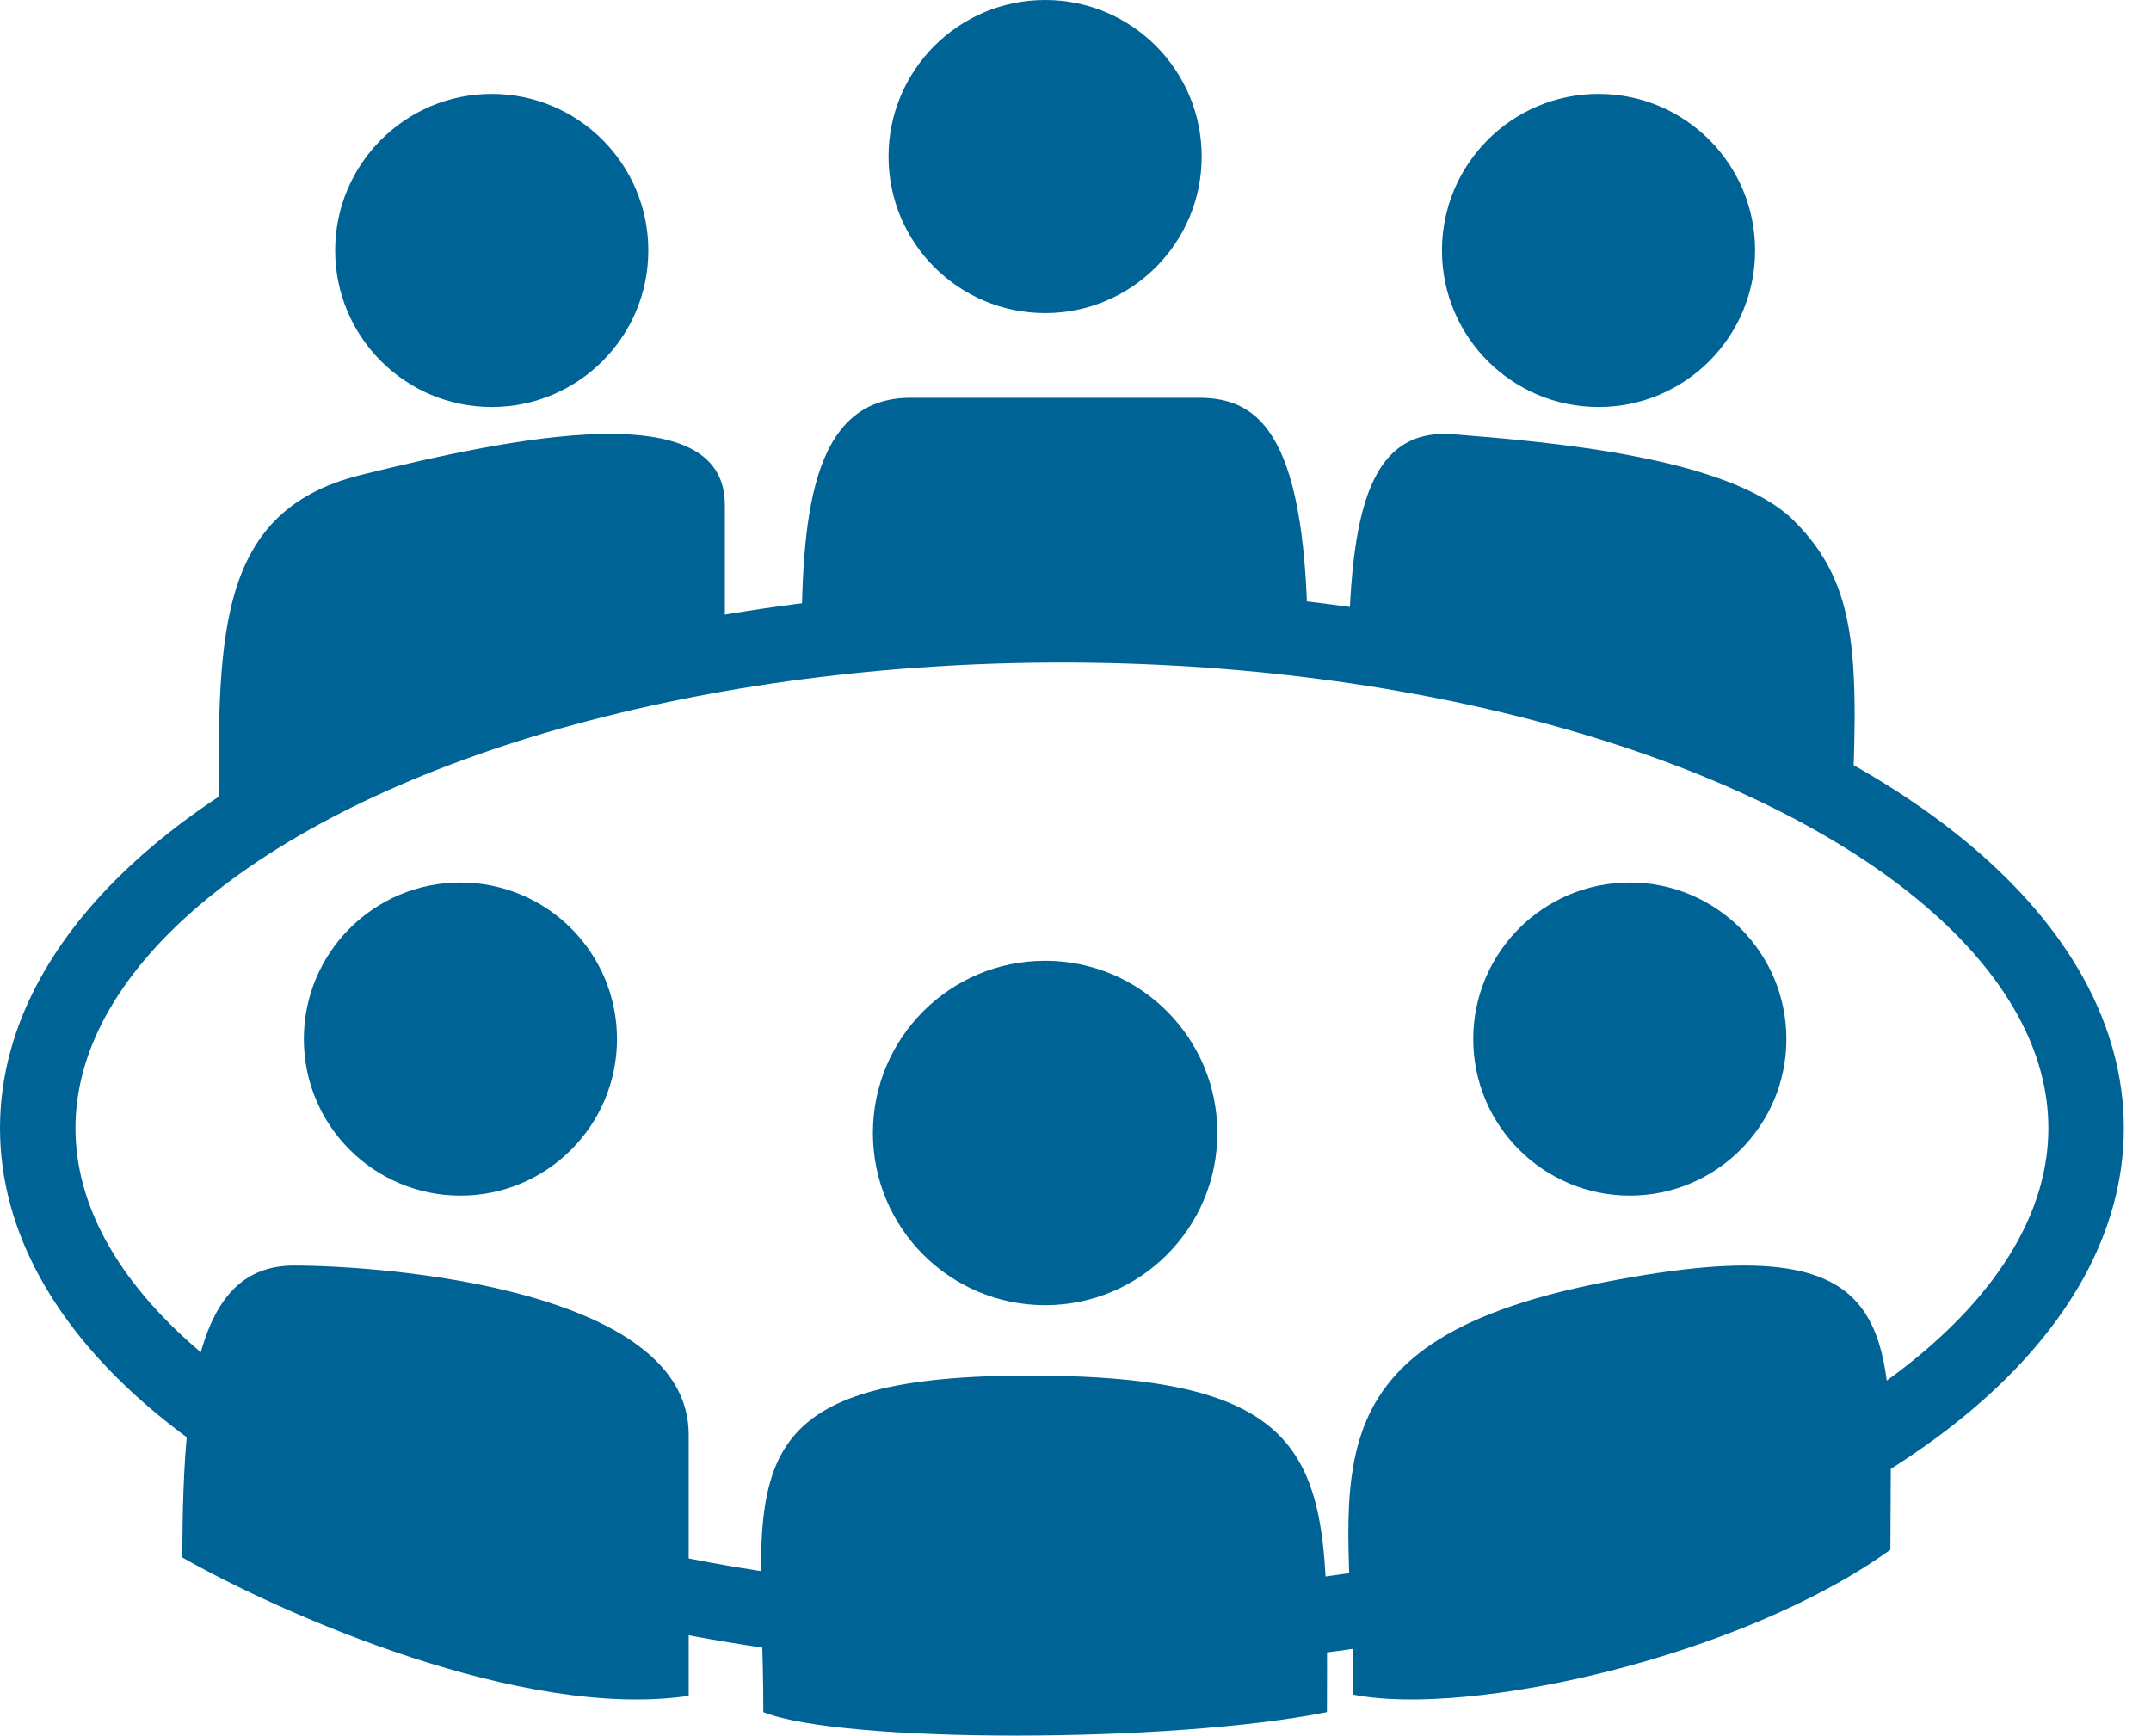
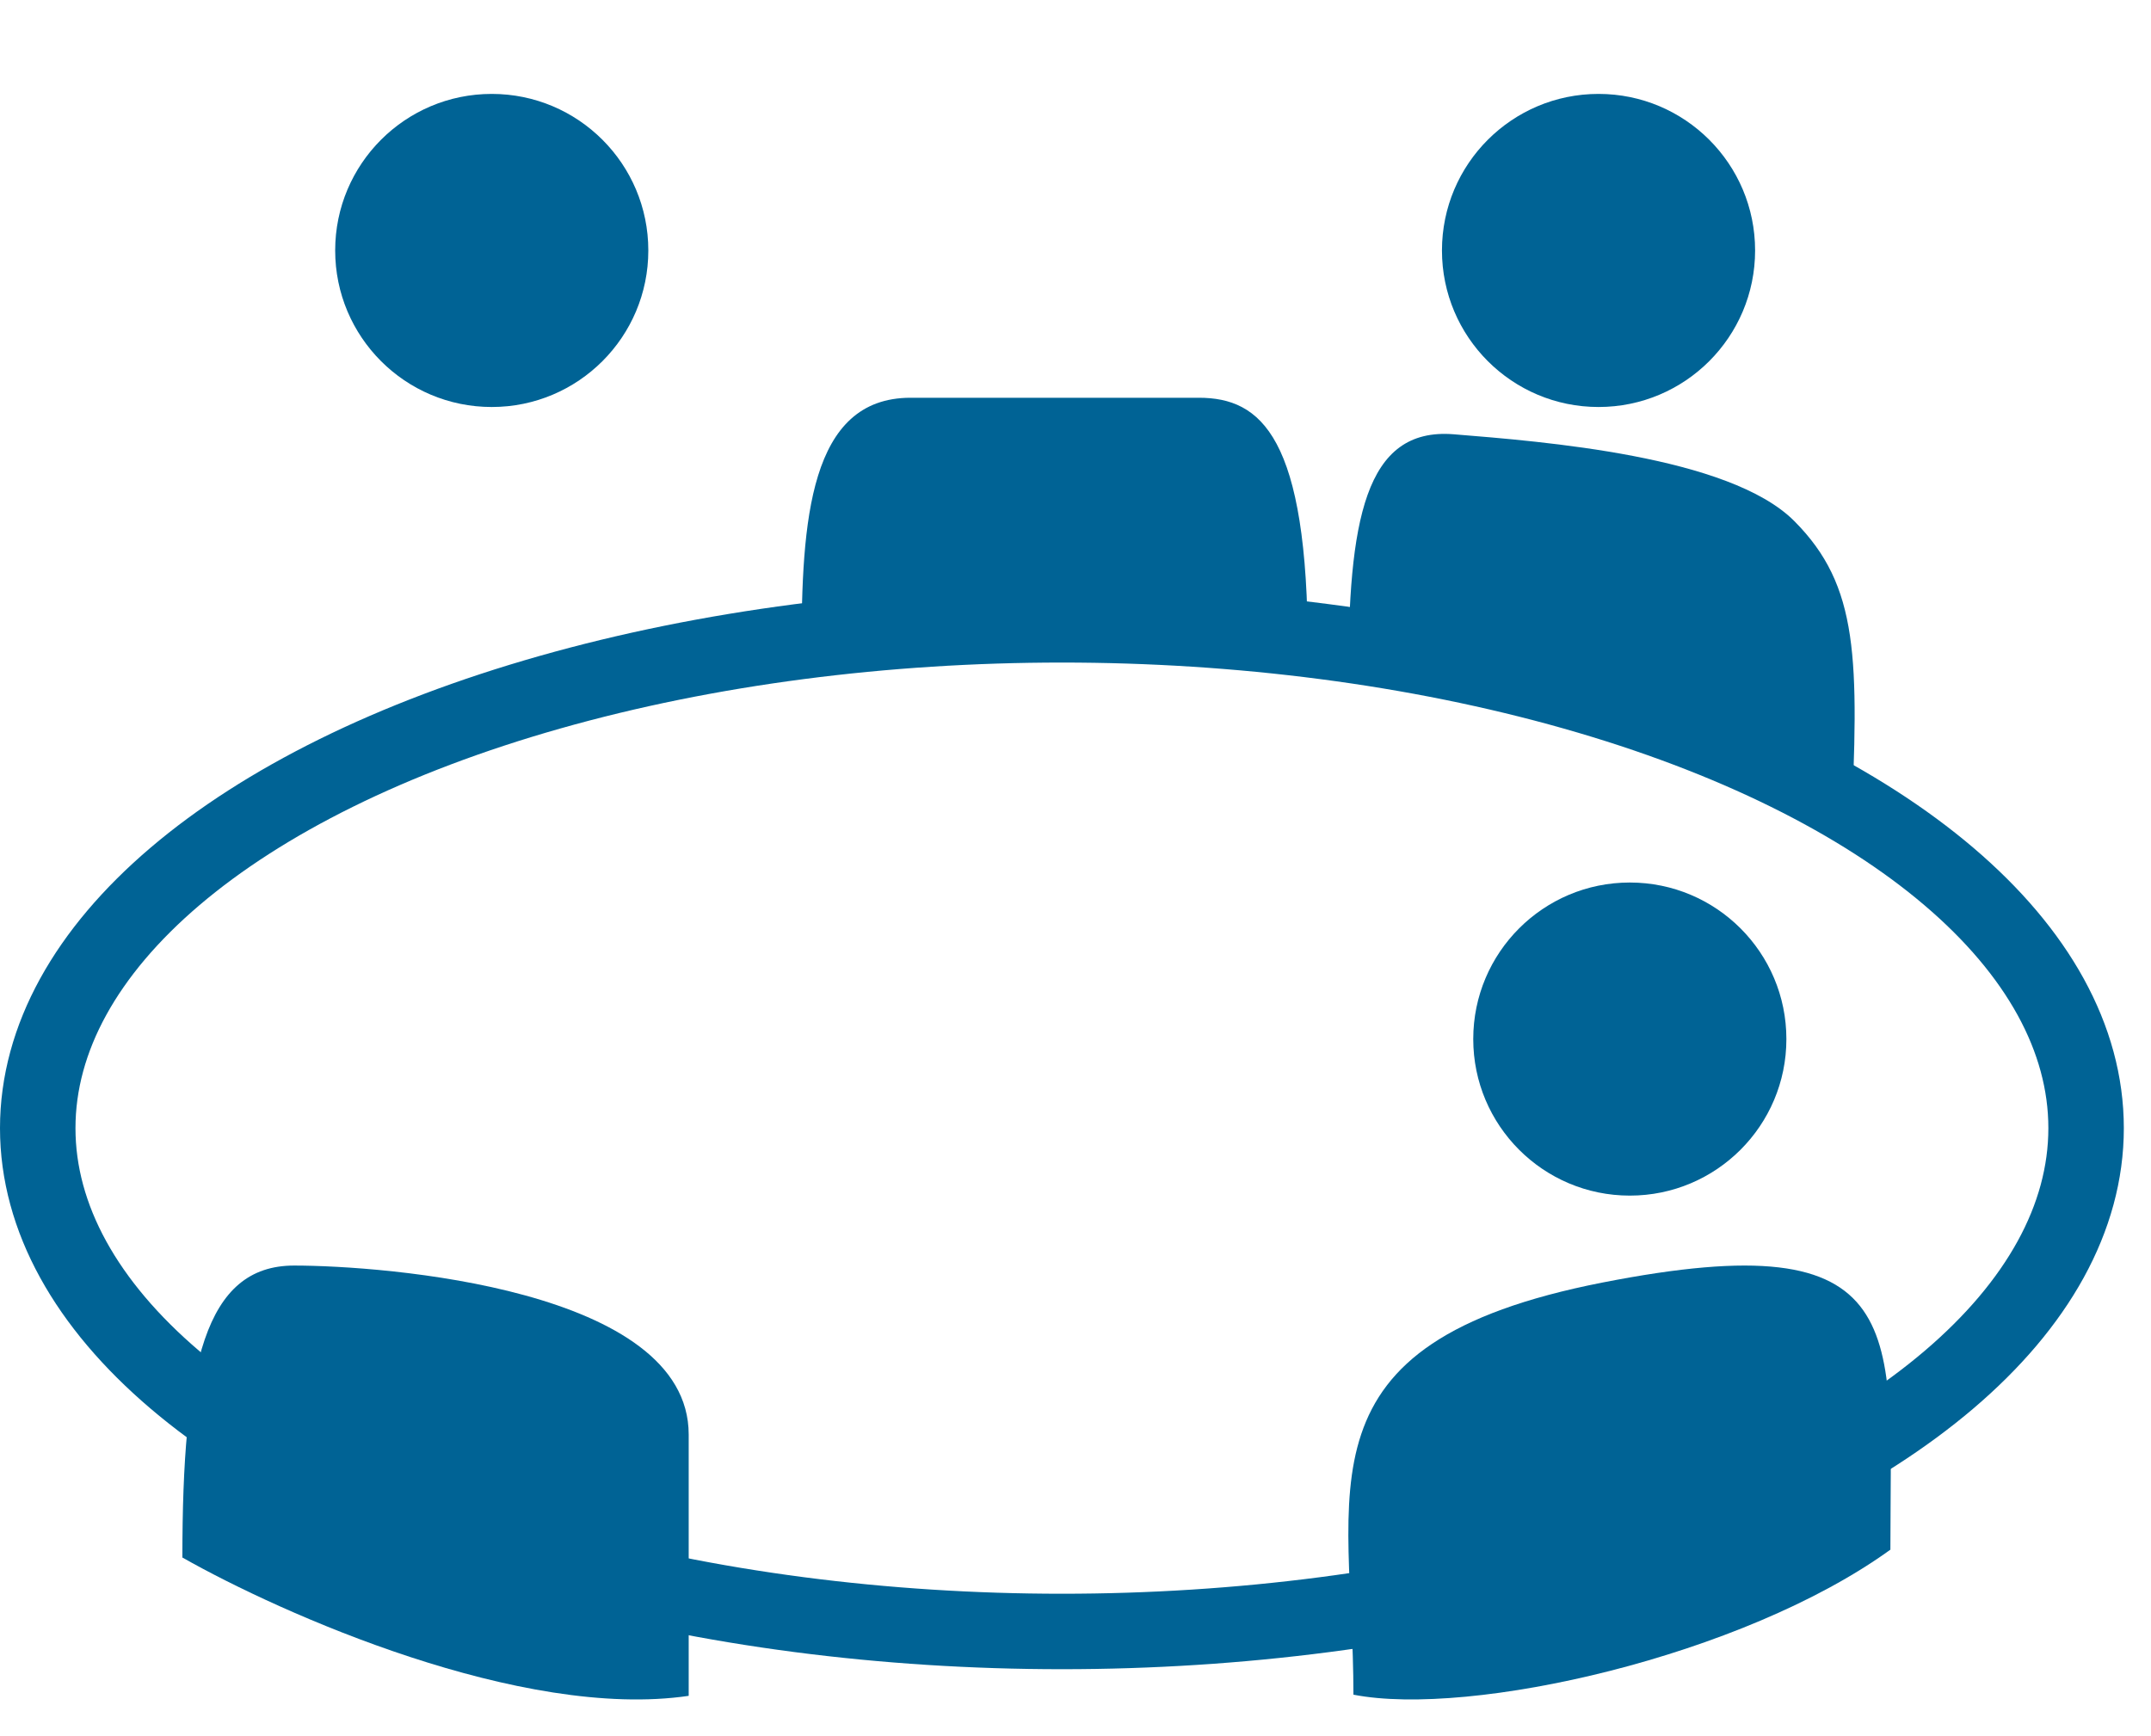
<svg xmlns="http://www.w3.org/2000/svg" width="57" height="46" viewBox="0 0 57 46" fill="none">
-   <path d="M27.28 36.458C18.983 36.458 20.228 39.362 20.228 45.378C22.302 46.207 31.014 46.207 35.163 45.378C35.163 39.155 35.578 36.458 27.28 36.458Z" fill="#006395" />
  <path d="M42.464 33.992C34.215 35.61 35.865 39.453 35.865 44.915C38.958 45.522 46.176 43.904 50.094 41.072C50.094 35.206 50.713 32.374 42.464 33.992Z" fill="#006395" />
-   <path d="M9.566 12.587C5.584 13.572 5.794 17.117 5.794 22.042C8.449 20.729 14.848 18.535 19.208 17.905V13.375C19.208 10.42 13.549 11.602 9.566 12.587Z" fill="#006395" />
  <path d="M24.13 10.542C21.446 10.542 21.24 13.81 21.24 17.25C23.992 16.963 30.529 16.562 34.657 17.25C34.657 11.574 33.418 10.542 31.767 10.542H24.13Z" fill="#006395" />
  <path d="M38.523 11.51C36.16 11.319 35.73 13.808 35.73 18.021C40.671 18.787 45.268 20.357 49.049 22.042C49.264 17.446 49.264 15.531 47.545 13.808C45.827 12.085 40.886 11.702 38.523 11.51Z" fill="#006395" />
  <path d="M7.793 33.542C5.425 33.542 4.833 36.189 4.833 41.28C7.464 42.773 13.83 45.597 18.25 44.946V38.022C18.25 34.153 10.161 33.542 7.793 33.542Z" fill="#006395" />
  <circle cx="13.031" cy="6.638" r="4.149" fill="#006395" />
-   <circle cx="27.695" cy="4.149" r="4.149" fill="#006395" />
  <circle cx="42.36" cy="6.638" r="4.149" fill="#006395" />
  <circle cx="43.189" cy="27.539" r="4.149" fill="#006395" />
-   <circle cx="12.201" cy="27.539" r="4.149" fill="#006395" />
-   <circle cx="27.695" cy="30.028" r="4.564" fill="#006395" />
  <ellipse cx="28.14" cy="29.9" rx="27.14" ry="13.34" stroke="#006395" stroke-width="2" />
</svg>